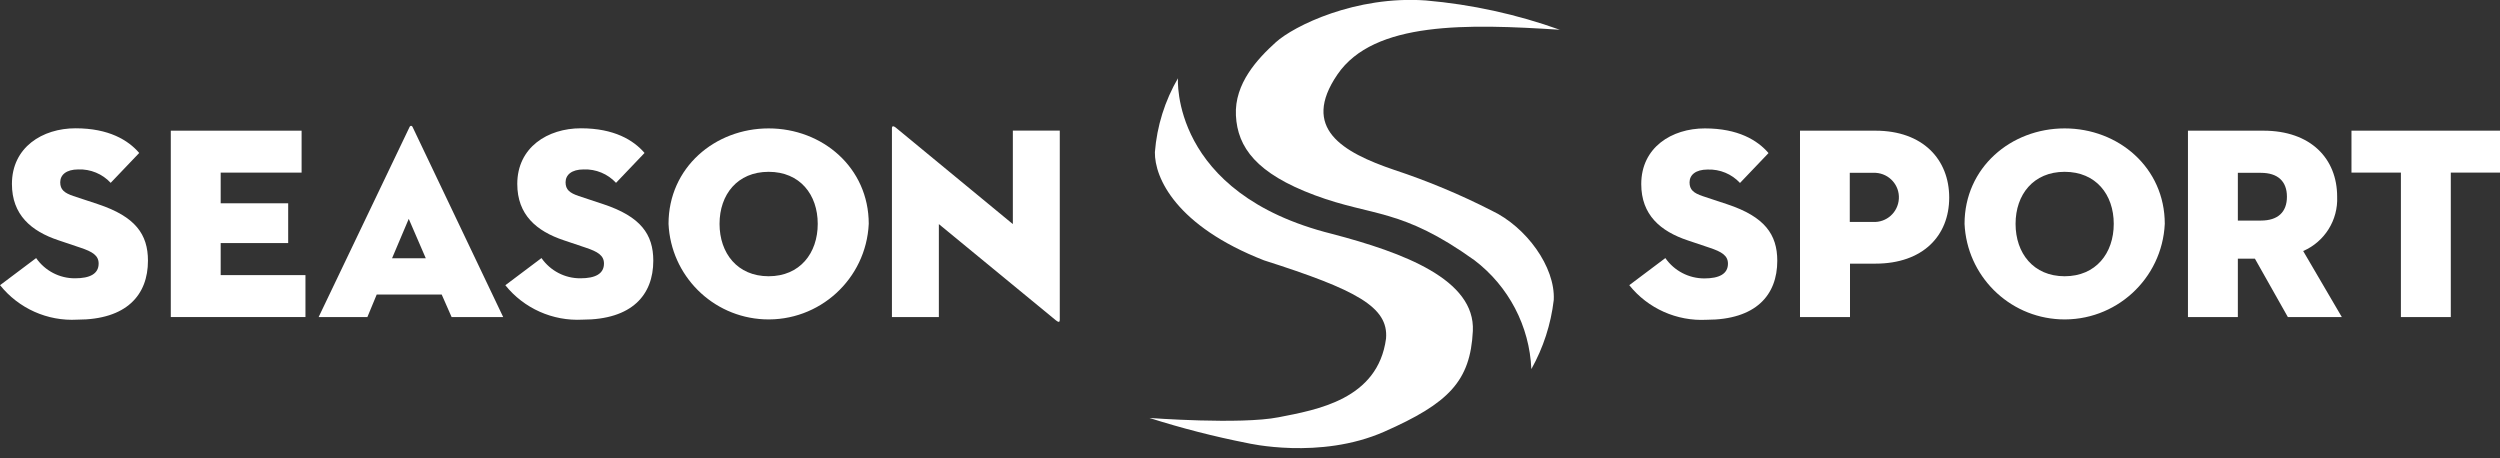
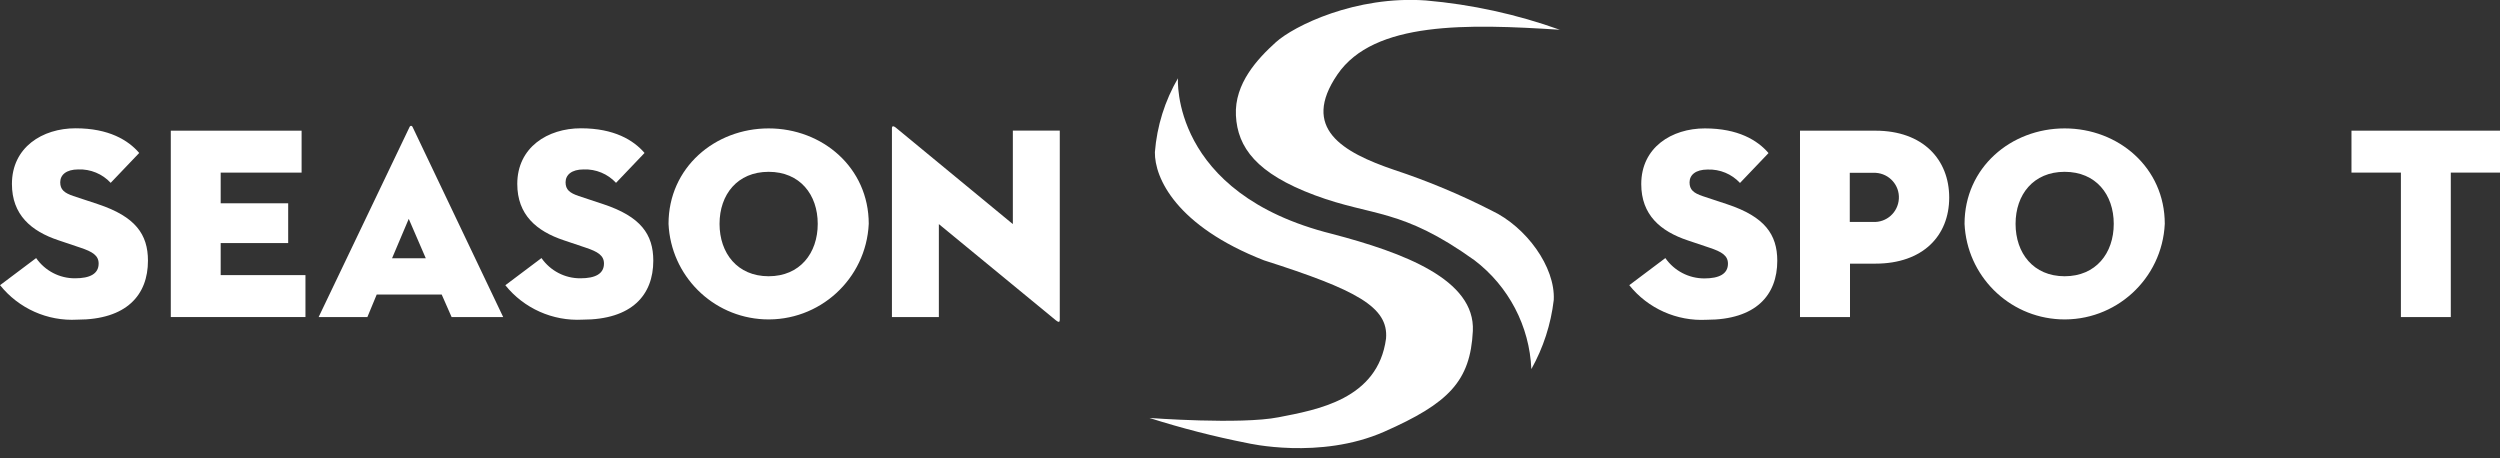
<svg xmlns="http://www.w3.org/2000/svg" width="180" height="33" viewBox="0 0 180 33" fill="none">
  <rect x="0" y="0" width="180" height="33" fill="#333333" stroke="none" />
  <g clip-path="url(#clip0_77_79)">
    <path d="M0 20.536L2.602 18.581C3.24 19.497 4.287 20.046 5.408 20.037C6.472 20.037 7.102 19.718 7.102 18.974C7.102 18.401 6.668 18.123 5.776 17.828L4.197 17.296C2.242 16.642 0.859 15.464 0.859 13.246C0.859 10.604 3.052 9.237 5.441 9.237C7.83 9.237 9.229 10.088 10.023 11.013L7.969 13.165C7.372 12.518 6.513 12.166 5.637 12.199C4.77 12.199 4.336 12.592 4.336 13.124C4.336 13.655 4.631 13.893 5.285 14.114L7.061 14.703C9.745 15.595 10.653 16.871 10.653 18.769C10.653 21.24 9.115 23.015 5.564 23.015C3.412 23.138 1.342 22.206 0 20.528" fill="white" />
    <path d="M12.297 9.409H21.715V12.428H15.889V14.637H20.749V17.501H15.889V19.808H21.993V22.827H12.297V9.409Z" fill="white" />
    <path d="M31.803 21.207H27.123L26.452 22.827H22.942L29.479 9.164C29.536 9.025 29.659 9.025 29.716 9.164L36.229 22.827H32.515L31.803 21.207ZM28.227 18.597H30.657L29.43 15.758L28.227 18.597Z" fill="white" />
    <path d="M36.385 20.536L38.986 18.581C39.625 19.497 40.672 20.046 41.793 20.037C42.856 20.037 43.486 19.718 43.486 18.974C43.486 18.401 43.053 18.123 42.161 17.828L40.582 17.296C38.627 16.642 37.244 15.464 37.244 13.246C37.244 10.604 39.437 9.237 41.826 9.237C44.215 9.237 45.614 10.088 46.407 11.013L44.354 13.165C43.757 12.518 42.906 12.166 42.022 12.199C41.155 12.199 40.721 12.592 40.721 13.124C40.721 13.655 41.016 13.893 41.67 14.114L43.446 14.703C46.129 15.595 47.037 16.871 47.037 18.769C47.037 21.24 45.499 23.015 41.94 23.015C39.797 23.13 37.718 22.206 36.377 20.528" fill="white" />
    <path d="M48.134 16.118C48.134 12.068 51.472 9.245 55.342 9.245C59.212 9.245 62.55 12.068 62.55 16.118C62.362 20.095 58.991 23.171 55.007 22.991C51.284 22.819 48.306 19.841 48.134 16.118ZM58.877 16.118C58.877 14.007 57.592 12.371 55.342 12.371C53.092 12.371 51.807 14.007 51.807 16.118C51.807 18.229 53.092 19.89 55.342 19.89C57.592 19.89 58.877 18.229 58.877 16.118Z" fill="white" />
    <path d="M67.598 16.135V22.827H64.219V9.229C64.219 9.106 64.276 9.016 64.497 9.188L72.925 16.135V9.401H76.304V23.024C76.304 23.179 76.246 23.245 76.026 23.065L67.598 16.135Z" fill="white" />
    <path d="M117.303 20.536L119.905 18.581C120.543 19.497 121.59 20.046 122.711 20.046C123.775 20.046 124.413 19.726 124.413 18.982C124.413 18.409 123.979 18.131 123.087 17.836L121.508 17.305C119.553 16.65 118.17 15.472 118.17 13.255C118.17 10.612 120.363 9.245 122.752 9.245C125.141 9.245 126.54 10.096 127.334 11.021L125.28 13.173C124.683 12.526 123.832 12.175 122.948 12.207C122.081 12.207 121.647 12.6 121.647 13.132C121.647 13.664 121.942 13.901 122.596 14.122L124.372 14.711C127.055 15.603 127.964 16.879 127.964 18.777C127.964 21.248 126.425 23.024 122.875 23.024C120.731 23.138 118.653 22.214 117.311 20.536" fill="white" />
    <path d="M133.192 22.827H129.6V9.409H135.033C138.445 9.409 140.343 11.479 140.343 14.228C140.343 16.977 138.445 18.982 135.033 18.982H133.2V22.827H133.192ZM134.853 15.979C135.826 16.036 136.661 15.292 136.718 14.31C136.776 13.336 136.031 12.502 135.049 12.444C134.984 12.444 134.918 12.444 134.845 12.444H133.184V15.979H134.845H134.853Z" fill="white" />
    <path d="M141.447 16.118C141.447 12.068 144.785 9.245 148.655 9.245C152.525 9.245 155.864 12.068 155.864 16.118C155.675 20.095 152.305 23.171 148.32 22.991C144.597 22.819 141.619 19.841 141.447 16.118ZM152.19 16.118C152.19 14.007 150.905 12.371 148.655 12.371C146.405 12.371 145.121 14.007 145.121 16.118C145.121 18.229 146.405 19.89 148.655 19.89C150.905 19.89 152.19 18.229 152.19 16.118Z" fill="white" />
-     <path d="M161.125 22.827H157.533V9.409H162.965C166.377 9.409 168.275 11.422 168.275 14.163C168.349 15.848 167.375 17.403 165.829 18.074L168.611 22.827H164.725L162.352 18.622H161.125V22.827ZM162.785 15.881C164.013 15.881 164.659 15.267 164.659 14.163C164.659 13.058 164.005 12.444 162.785 12.444H161.125V15.881H162.785Z" fill="white" />
    <path d="M172.857 12.428H169.306V9.409H180.008V12.428H176.457V22.827H172.865V12.42L172.857 12.428Z" fill="white" />
    <path d="M84.813 5.621C84.813 5.621 84.232 13.925 95.899 16.838C101.078 18.196 106.225 20.127 106.045 23.834C105.865 27.45 104.302 29.037 99.663 31.083C95.024 33.128 89.804 31.901 89.804 31.901C87.423 31.434 85.075 30.829 82.759 30.093C82.759 30.093 89.297 30.584 92.054 30.044C94.811 29.504 99.205 28.767 99.794 24.382C99.99 22.099 97.65 20.864 91.007 18.744C84.69 16.274 83.127 12.813 83.152 10.956C83.299 9.074 83.872 7.249 84.821 5.621" fill="white" />
    <path d="M112.336 2.152C109.211 1.031 105.963 0.319 102.657 0.033C97.609 -0.327 93.158 1.865 91.857 3.044C90.556 4.222 88.871 6.005 88.986 8.313C89.1 10.62 90.475 12.494 94.664 14.056C98.853 15.619 100.882 14.956 106.159 18.736C108.622 20.61 110.127 23.482 110.258 26.575C111.117 25.036 111.666 23.351 111.87 21.6C111.993 19.219 109.882 16.331 107.395 15.161C105.136 14.007 102.788 13.025 100.383 12.232C96.635 10.956 93.657 9.229 96.292 5.367C98.926 1.505 105.676 1.718 112.336 2.144" fill="white" />
  </g>
  <defs>
    <clipPath id="clip0_77_79">
      <rect width="180" height="32.269" fill="white" />
    </clipPath>
  </defs>
</svg>